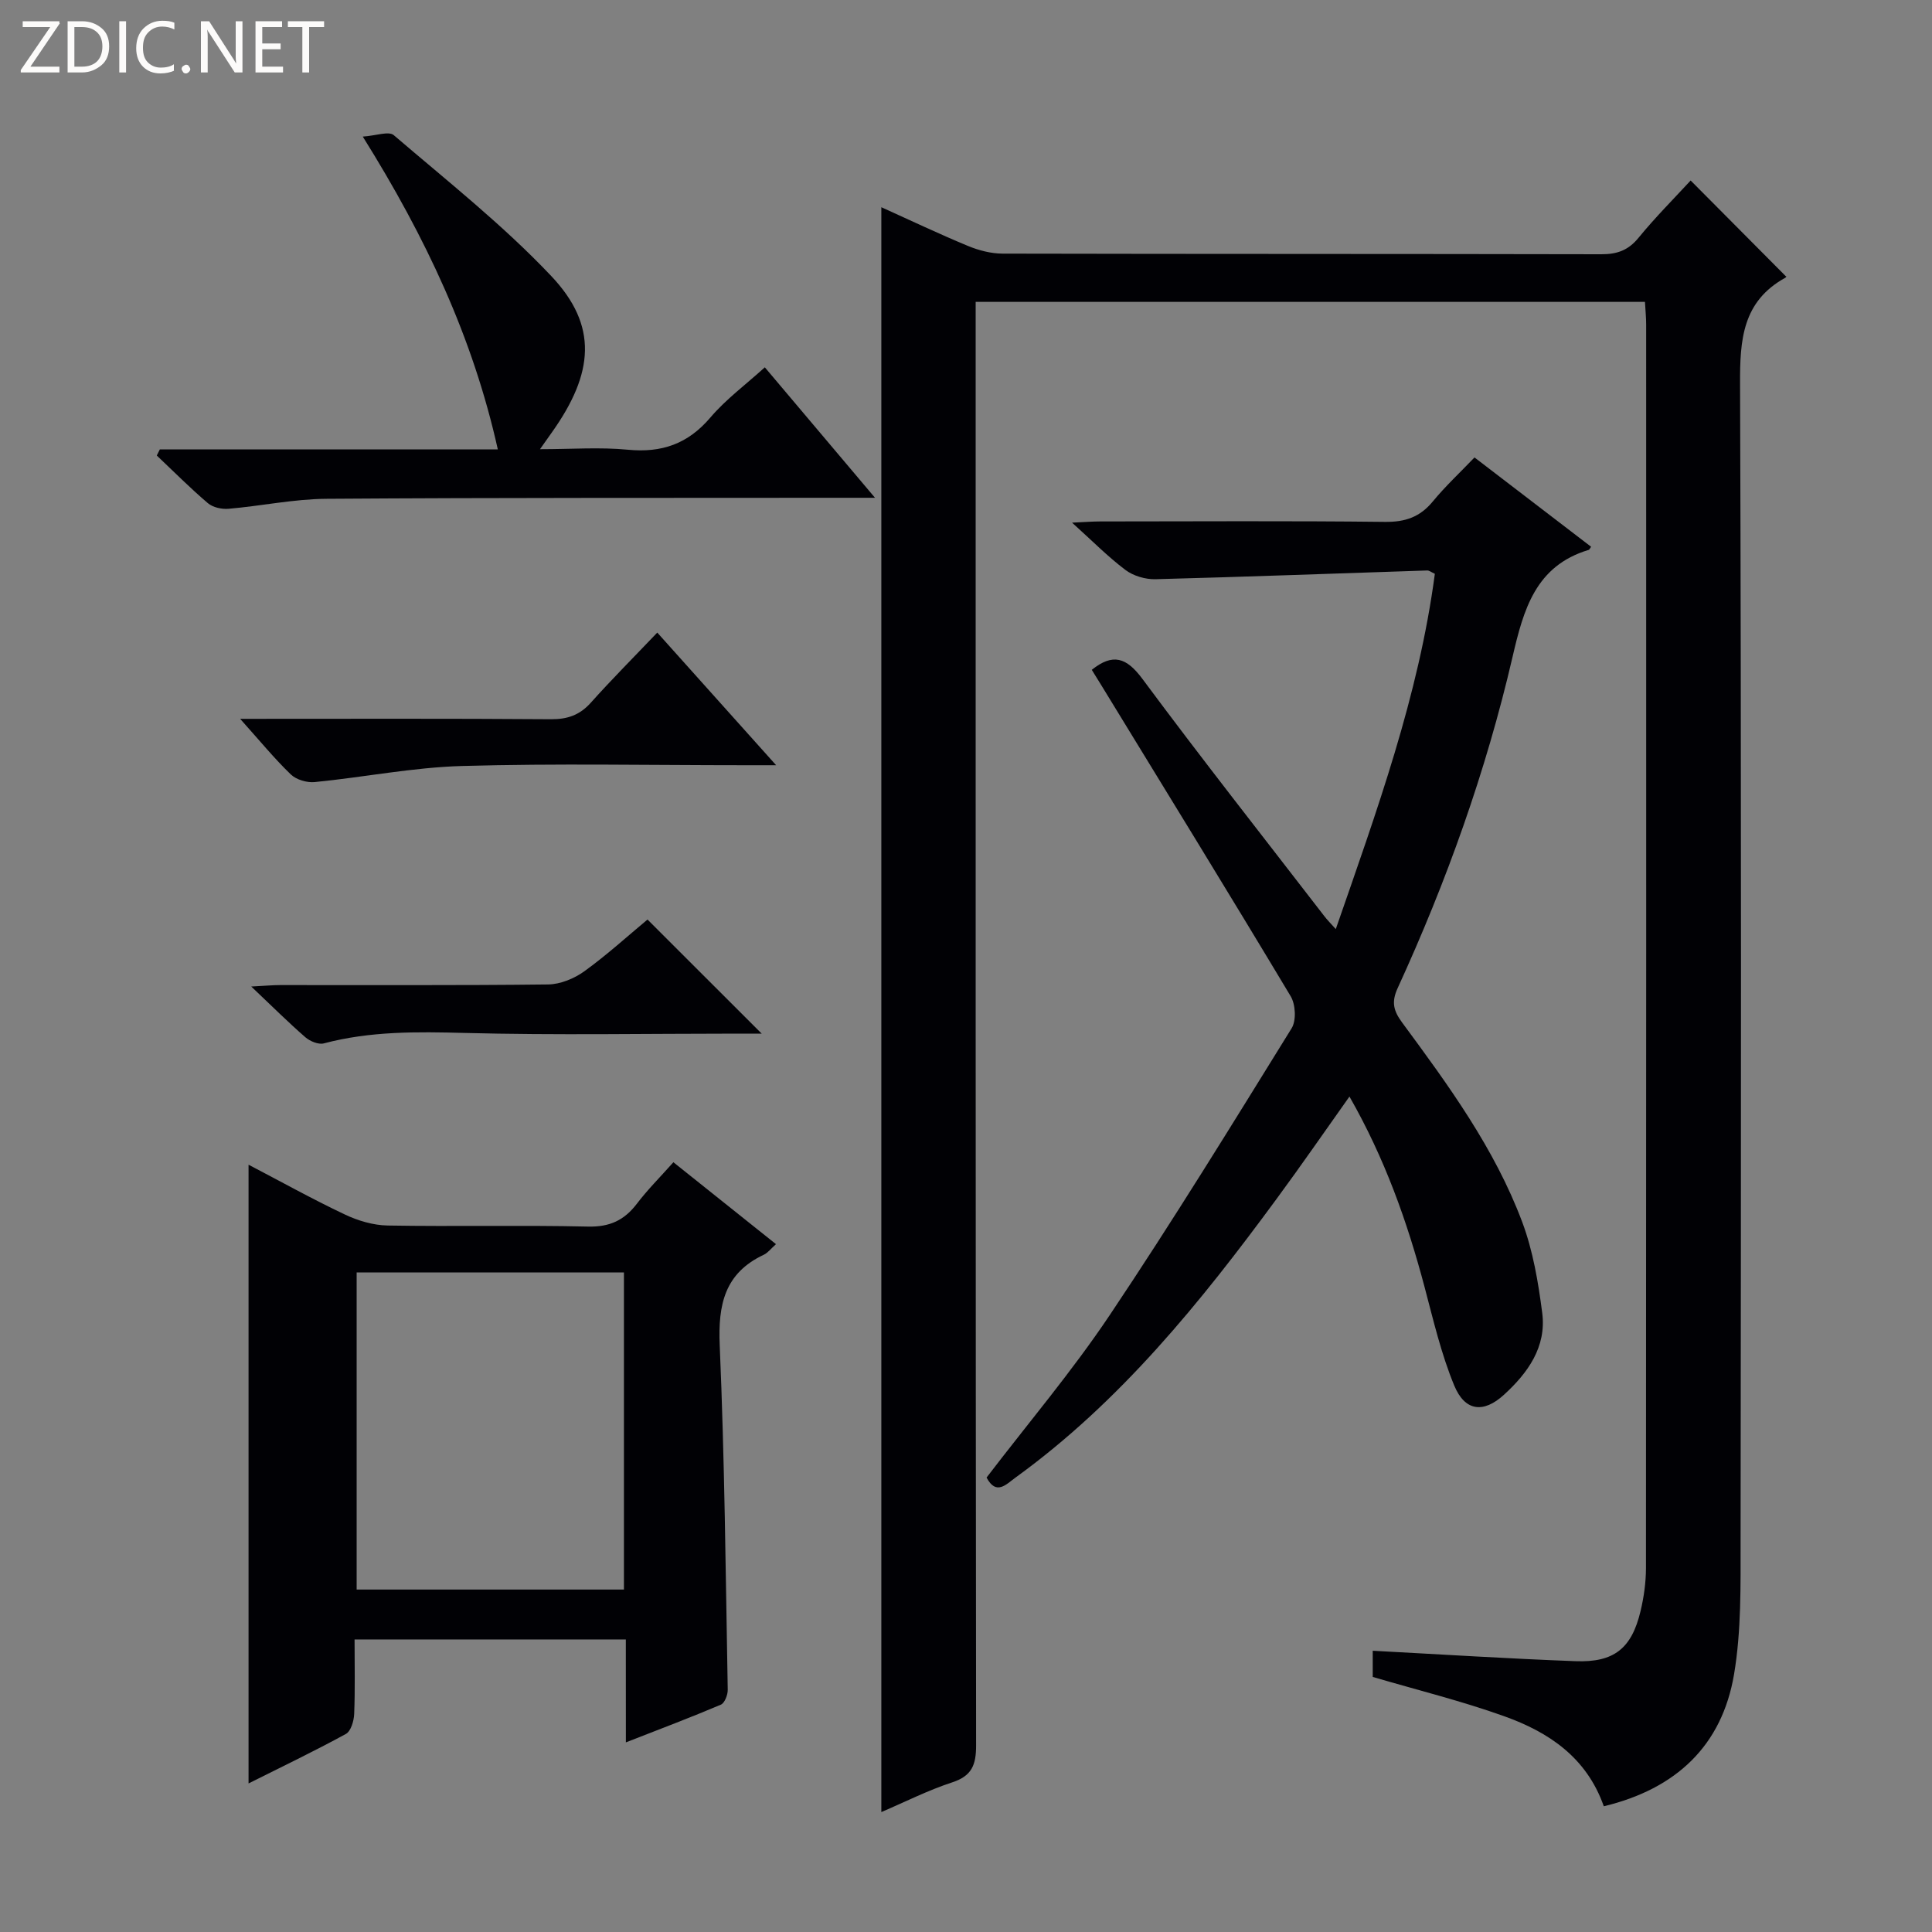
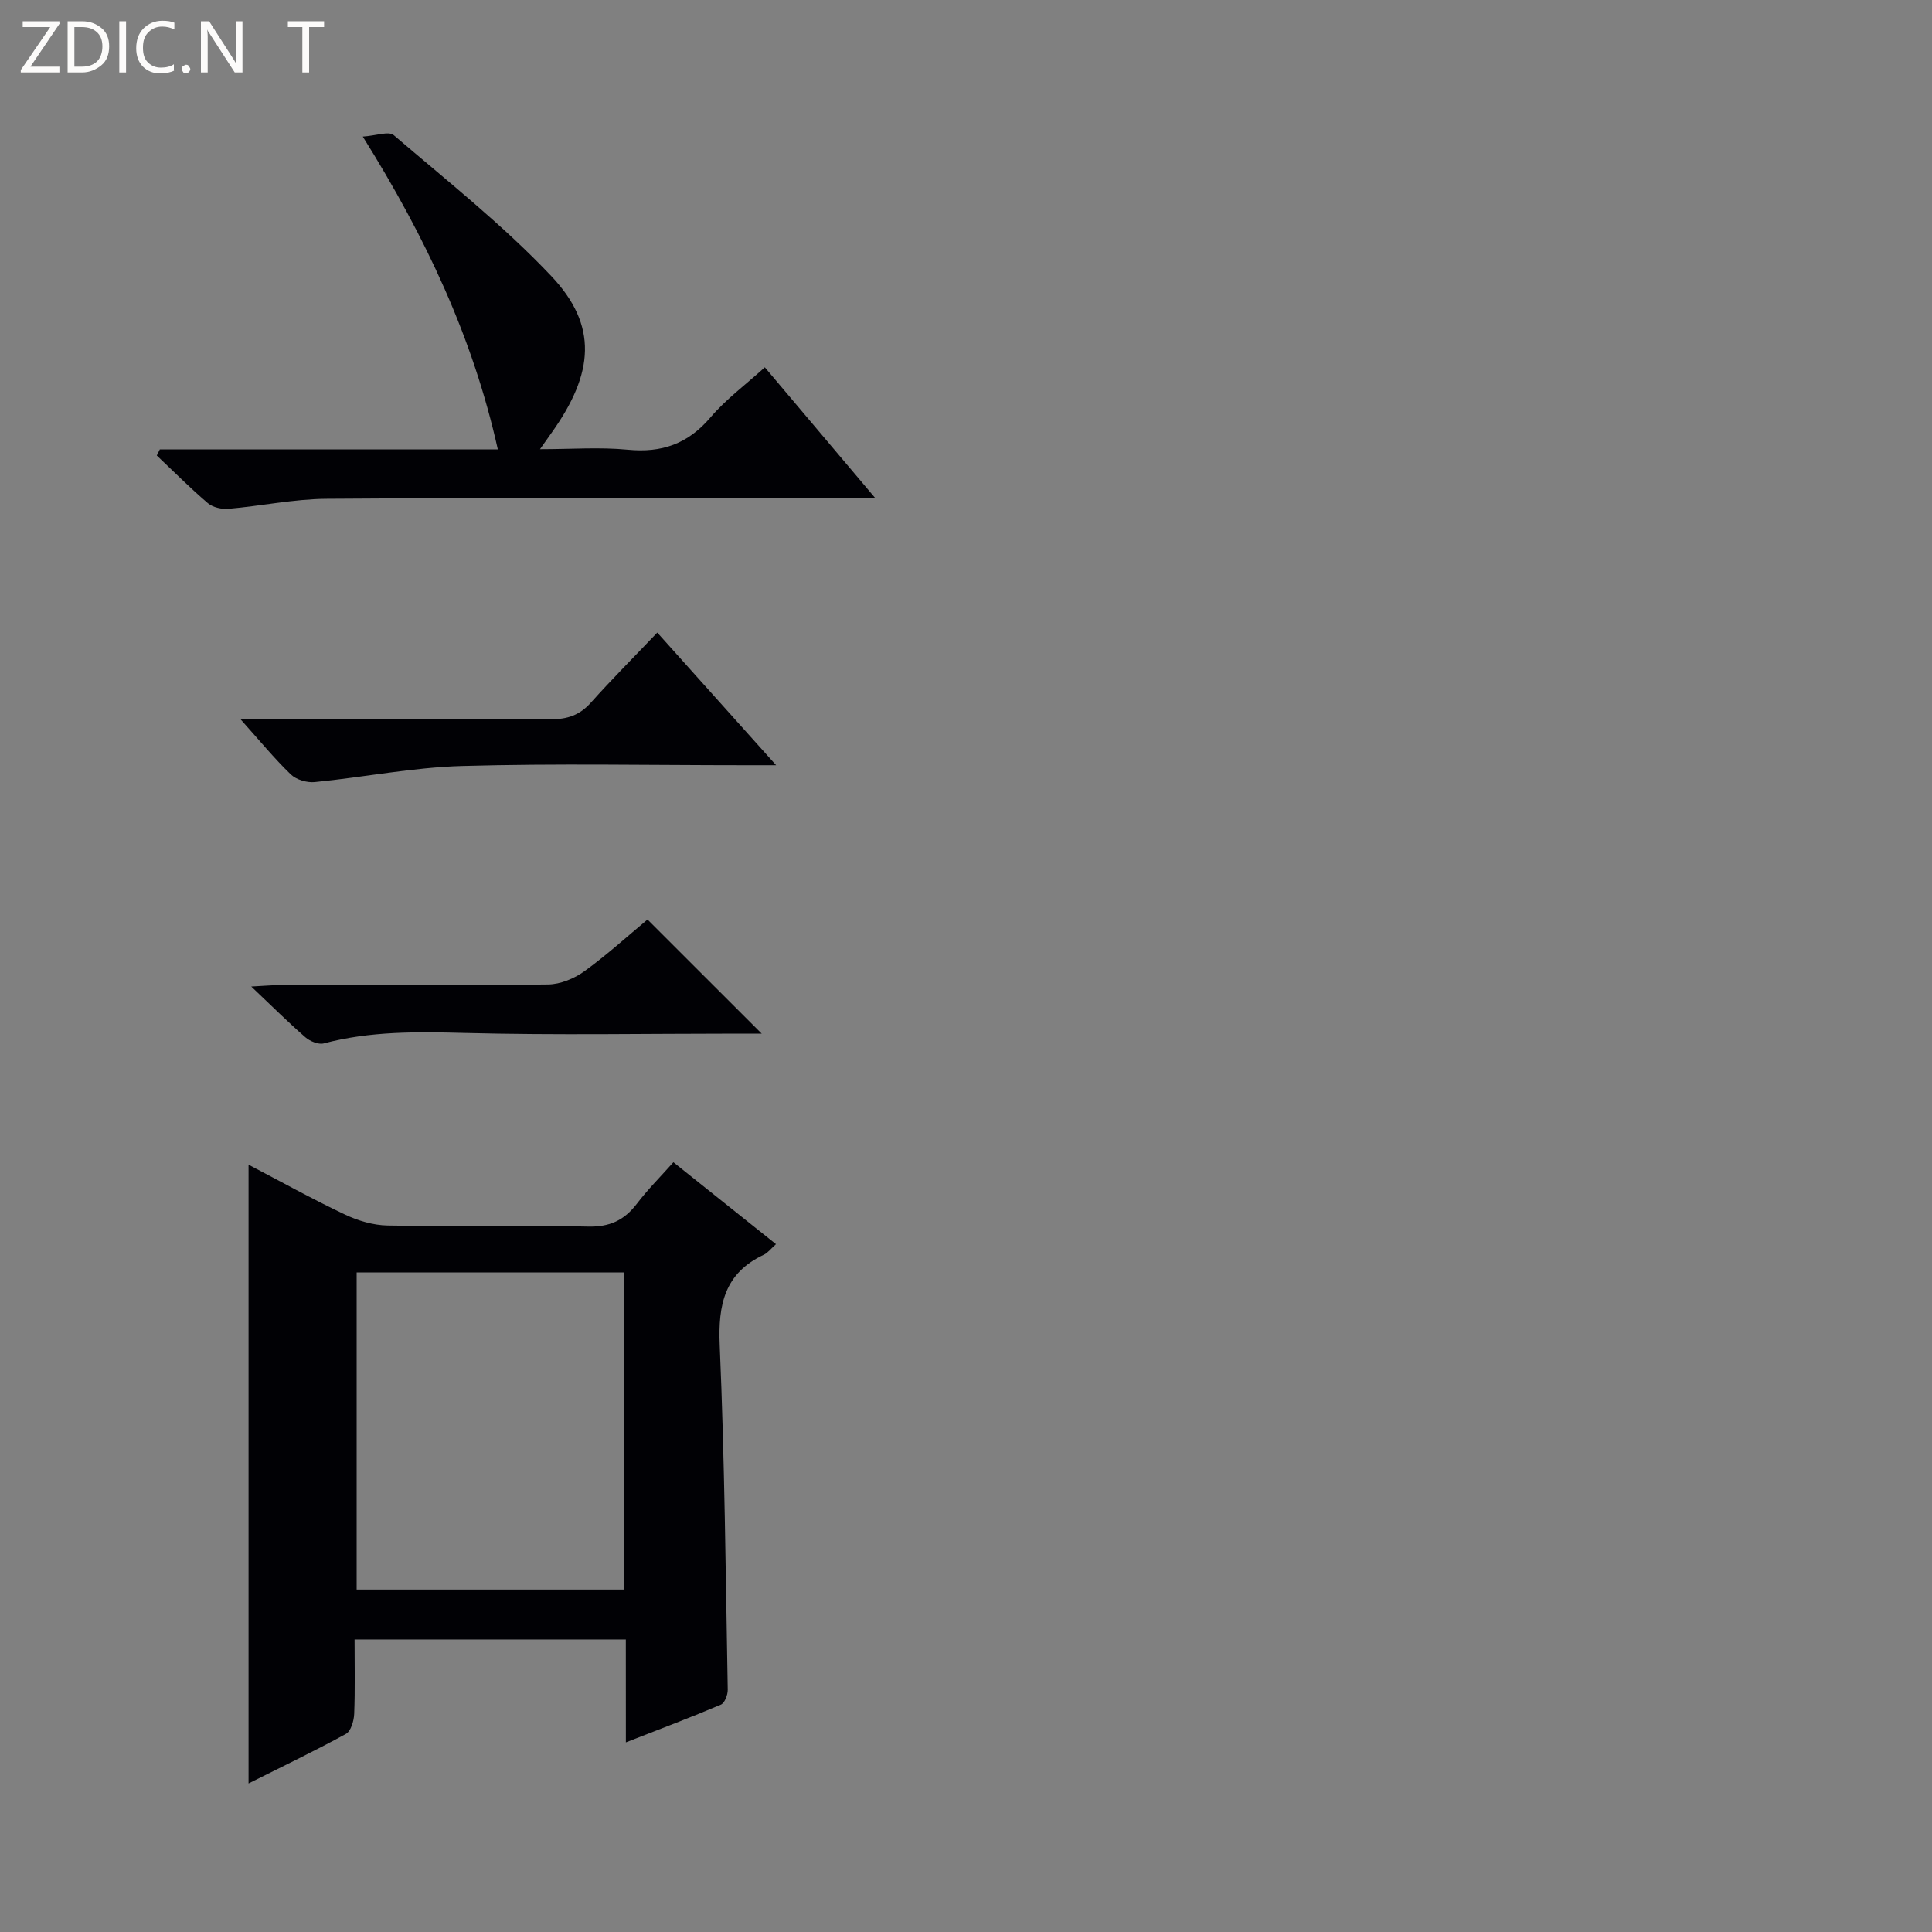
<svg xmlns="http://www.w3.org/2000/svg" enable-background="new 0 0 400 400" viewBox="0 0 400 400">
  <rect x="0" y="0" width="400" height="400" fill="#808080" stroke="none" />
  <g fill="#fcfbfa">
    <path d="m12.4 4.8-6.1 9h6v1.2h-8v-.5l6.1-8.9h-5.7v-1.2h7.6v.4z" />
    <path d="m14 15v-10.6h3c1.6 0 2.9.5 4 1.4s1.6 2.2 1.6 3.8-.5 3-1.6 3.9-2.4 1.5-4 1.5zm1.4-9.4v8.2h1.6c1.3 0 2.4-.4 3.1-1.1s1.1-1.8 1.1-3.1-.4-2.3-1.2-3-1.8-1-3.1-1z" />
    <path d="m26.1 4.4v10.6h-1.4v-10.6z" />
    <path d="m36.1 14.6c-.8.4-1.8.6-2.9.6-1.5 0-2.7-.5-3.6-1.4s-1.4-2.2-1.4-3.8c0-1.7.5-3.1 1.5-4.1s2.3-1.6 3.9-1.6c1 0 1.8.1 2.5.4v1.4c-.8-.4-1.6-.6-2.5-.6-1.2 0-2.1.4-2.9 1.2s-1.1 1.8-1.1 3.2c0 1.3.3 2.3 1 3s1.6 1.1 2.7 1.1c1 0 2-.2 2.7-.7v1.3z" />
    <path d="m37.6 14.3c0-.2.1-.5.3-.6s.4-.3.6-.3c.3 0 .5.1.6.3s.3.4.3.6-.1.4-.3.6-.4.3-.6.3c-.3 0-.5-.1-.6-.3s-.3-.4-.3-.6z" />
    <path d="m50.2 15h-1.6l-5.3-8.2c-.2-.2-.3-.5-.4-.7 0 .2.1.7.1 1.5v7.4h-1.4v-10.6h1.7l5.2 8.1c.2.4.4.6.4.7 0-.3-.1-.8-.1-1.5v-7.3h1.4z" />
-     <path d="m58.6 15h-5.7v-10.6h5.5v1.2h-4.1v3.4h3.8v1.2h-3.8v3.6h4.3z" />
    <path d="m67.1 5.6h-3.1v9.4h-1.4v-9.4h-3v-1.2h7.5z" />
  </g>
-   <path d="m332.05 373.97c-3.58-10.17-11.47-15.37-20.61-18.64-8.85-3.17-18.02-5.43-27.23-8.14 0-1.74 0-3.84 0-5.42 14.16.75 28.07 1.64 41.99 2.16 8 .3 11.63-2.67 13.46-10.38.69-2.89 1.11-5.91 1.12-8.88.06-85.82.05-171.64.04-257.47 0-1.46-.15-2.93-.25-4.7-46.15 0-92.04 0-138.57 0v6.42c0 97.49-.02 194.97.09 292.46 0 4.02-.87 6.31-4.95 7.64-4.99 1.63-9.73 4.04-14.67 6.15 0-110.95 0-221.33 0-332.27 5.95 2.68 11.88 5.51 17.94 8.02 2.23.92 4.75 1.58 7.14 1.59 41.33.09 82.66.04 123.98.13 3.26.01 5.59-.81 7.71-3.41 3.47-4.24 7.36-8.14 10.79-11.86 6.59 6.63 13.1 13.18 19.75 19.87.15-.29.08.14-.16.27-8.89 4.91-9.4 12.88-9.36 22 .28 79.82.2 159.64.11 239.47-.01 9.24.17 18.64-1.36 27.7-2.5 14.7-11.92 23.67-26.96 27.29z" fill="#010105" />
-   <path d="m226.04 138.68c4.37-3.49 7.18-2.57 10.48 1.87 12.29 16.57 25.06 32.78 37.66 49.12.58.76 1.26 1.44 2.38 2.69 8.5-24.5 17.16-48.26 20.51-73.56-.73-.33-1.16-.7-1.58-.69-18.76.61-37.52 1.32-56.28 1.81-2.07.05-4.55-.68-6.19-1.91-3.65-2.75-6.89-6.04-11.06-9.8 2.64-.12 4.22-.25 5.8-.25 19.66-.01 39.31-.14 58.97.09 4.21.05 7.26-1 9.92-4.23 2.63-3.19 5.68-6.03 8.63-9.11 8.34 6.39 16.25 12.44 24.14 18.49-.29.4-.36.6-.47.64-11.05 3.3-13.52 12.37-15.8 22.19-5.49 23.67-13.65 46.48-23.79 68.57-1.32 2.88-.85 4.68.94 7.11 9.58 12.98 19.15 26.06 24.86 41.3 2.23 5.96 3.32 12.46 4.14 18.81.91 7.06-2.99 12.45-7.93 16.96-4.23 3.86-8.07 3.44-10.29-1.93-2.7-6.53-4.32-13.53-6.14-20.39-3.59-13.54-8.24-26.64-15.55-39.43-5.18 7.3-10.04 14.34-15.11 21.22-15.72 21.38-32.31 41.94-54.05 57.68-1.92 1.39-3.97 3.76-5.97-.02 8.54-11.18 17.69-21.97 25.51-33.65 13.04-19.46 25.32-39.45 37.65-59.37.99-1.6.82-4.93-.2-6.63-12.9-21.52-26.06-42.89-39.15-64.3-.69-1.13-1.39-2.25-2.03-3.28z" fill="#010105" />
  <path d="m129.57 339.43c-18.9 0-37.15 0-56.16 0 0 5.22.12 10.33-.08 15.43-.06 1.44-.68 3.57-1.73 4.14-6.53 3.57-13.25 6.79-20.14 10.24 0-42.86 0-85.18 0-128.1 6.56 3.42 13.12 7.08 19.9 10.29 2.73 1.3 5.91 2.25 8.9 2.3 13.82.24 27.65-.1 41.46.22 4.49.11 7.51-1.29 10.13-4.72 2.2-2.9 4.8-5.49 7.57-8.6 7.12 5.68 14.05 11.22 21.24 16.96-1.05.93-1.68 1.79-2.52 2.19-8.12 3.81-9.49 10.32-9.13 18.73 1.02 23.76 1.23 47.55 1.66 71.33.02 1.05-.63 2.75-1.42 3.09-6.21 2.64-12.53 5.02-19.67 7.81-.01-7.61-.01-14.35-.01-21.31zm-55.73-75.99v65.66h55.34c0-22.2 0-43.91 0-65.66-18.65 0-36.89 0-55.34 0z" fill="#010105" />
  <path d="m33.09 93.05h69.98c-5.17-23.18-14.88-43.84-27.96-64.77 2.73-.18 5.37-1.18 6.41-.3 11.09 9.5 22.64 18.62 32.63 29.19 9.66 10.23 8.88 20.06.04 32.45-.58.81-1.15 1.63-2.39 3.38 6.51 0 12.4-.45 18.19.11 7.02.68 12.44-1.21 17.08-6.66 3.2-3.76 7.27-6.77 11.28-10.4 7.42 8.79 14.66 17.37 22.81 27.01-2.78 0-4.47 0-6.17 0-35.8.04-71.6-.04-107.4.21-6.76.05-13.51 1.49-20.28 2.07-1.41.12-3.25-.29-4.28-1.17-3.66-3.12-7.07-6.55-10.57-9.86.2-.42.42-.84.63-1.26z" fill="#010105" />
  <path d="m49.72 148.83c22.44 0 43.39-.08 64.34.08 3.44.02 5.97-.86 8.27-3.43 4.31-4.82 8.89-9.41 13.75-14.51 8.23 9.19 15.9 17.74 24.61 27.46-3.19 0-4.91 0-6.64 0-19.46 0-38.94-.39-58.38.16-10.19.29-20.33 2.33-30.51 3.33-1.62.16-3.82-.49-4.96-1.59-3.43-3.31-6.45-7.01-10.48-11.5z" fill="#010105" />
  <path d="m134.06 190.38c8.1 8.09 15.81 15.79 23.64 23.62-1.5 0-3.26 0-5.02 0-18.83 0-37.66.35-56.48-.14-9.86-.26-19.54-.39-29.15 2.16-1.11.3-2.88-.44-3.84-1.28-3.51-3.05-6.81-6.34-11.19-10.49 2.9-.15 4.44-.3 5.97-.3 18.49-.02 36.99.09 55.48-.13 2.54-.03 5.43-1.22 7.53-2.74 4.71-3.41 9.03-7.35 13.06-10.7z" fill="#010105" />
</svg>